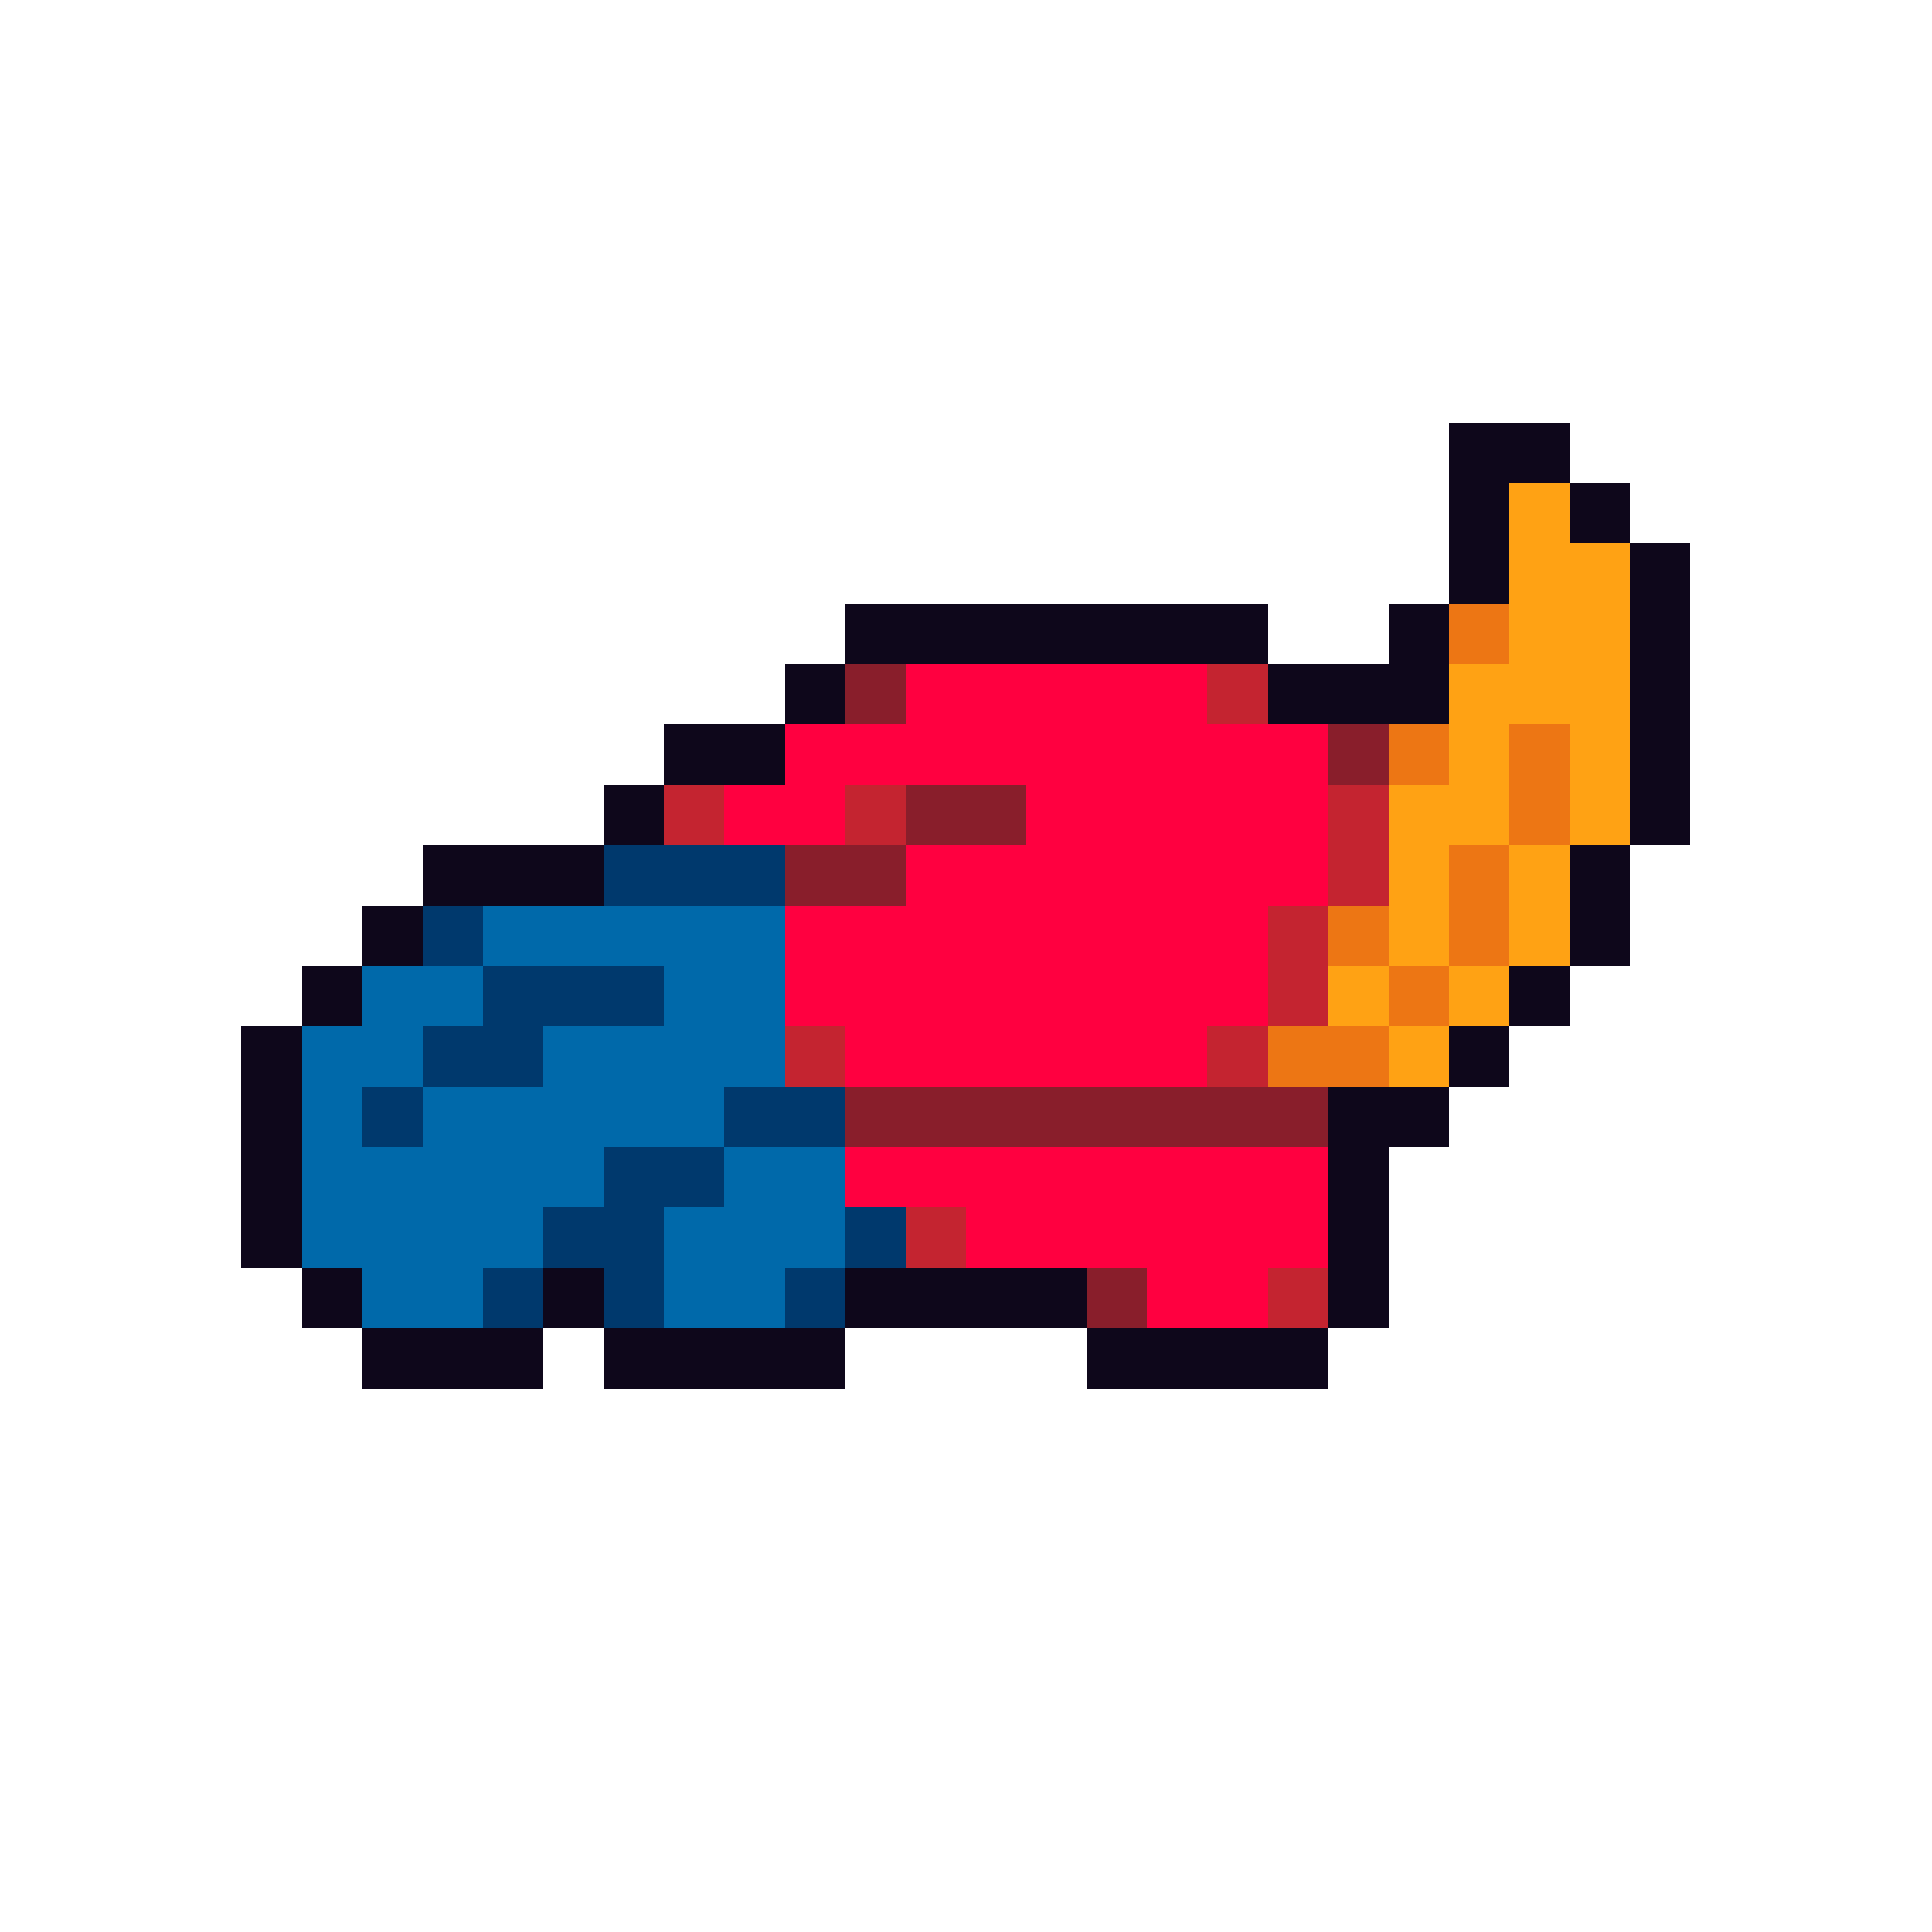
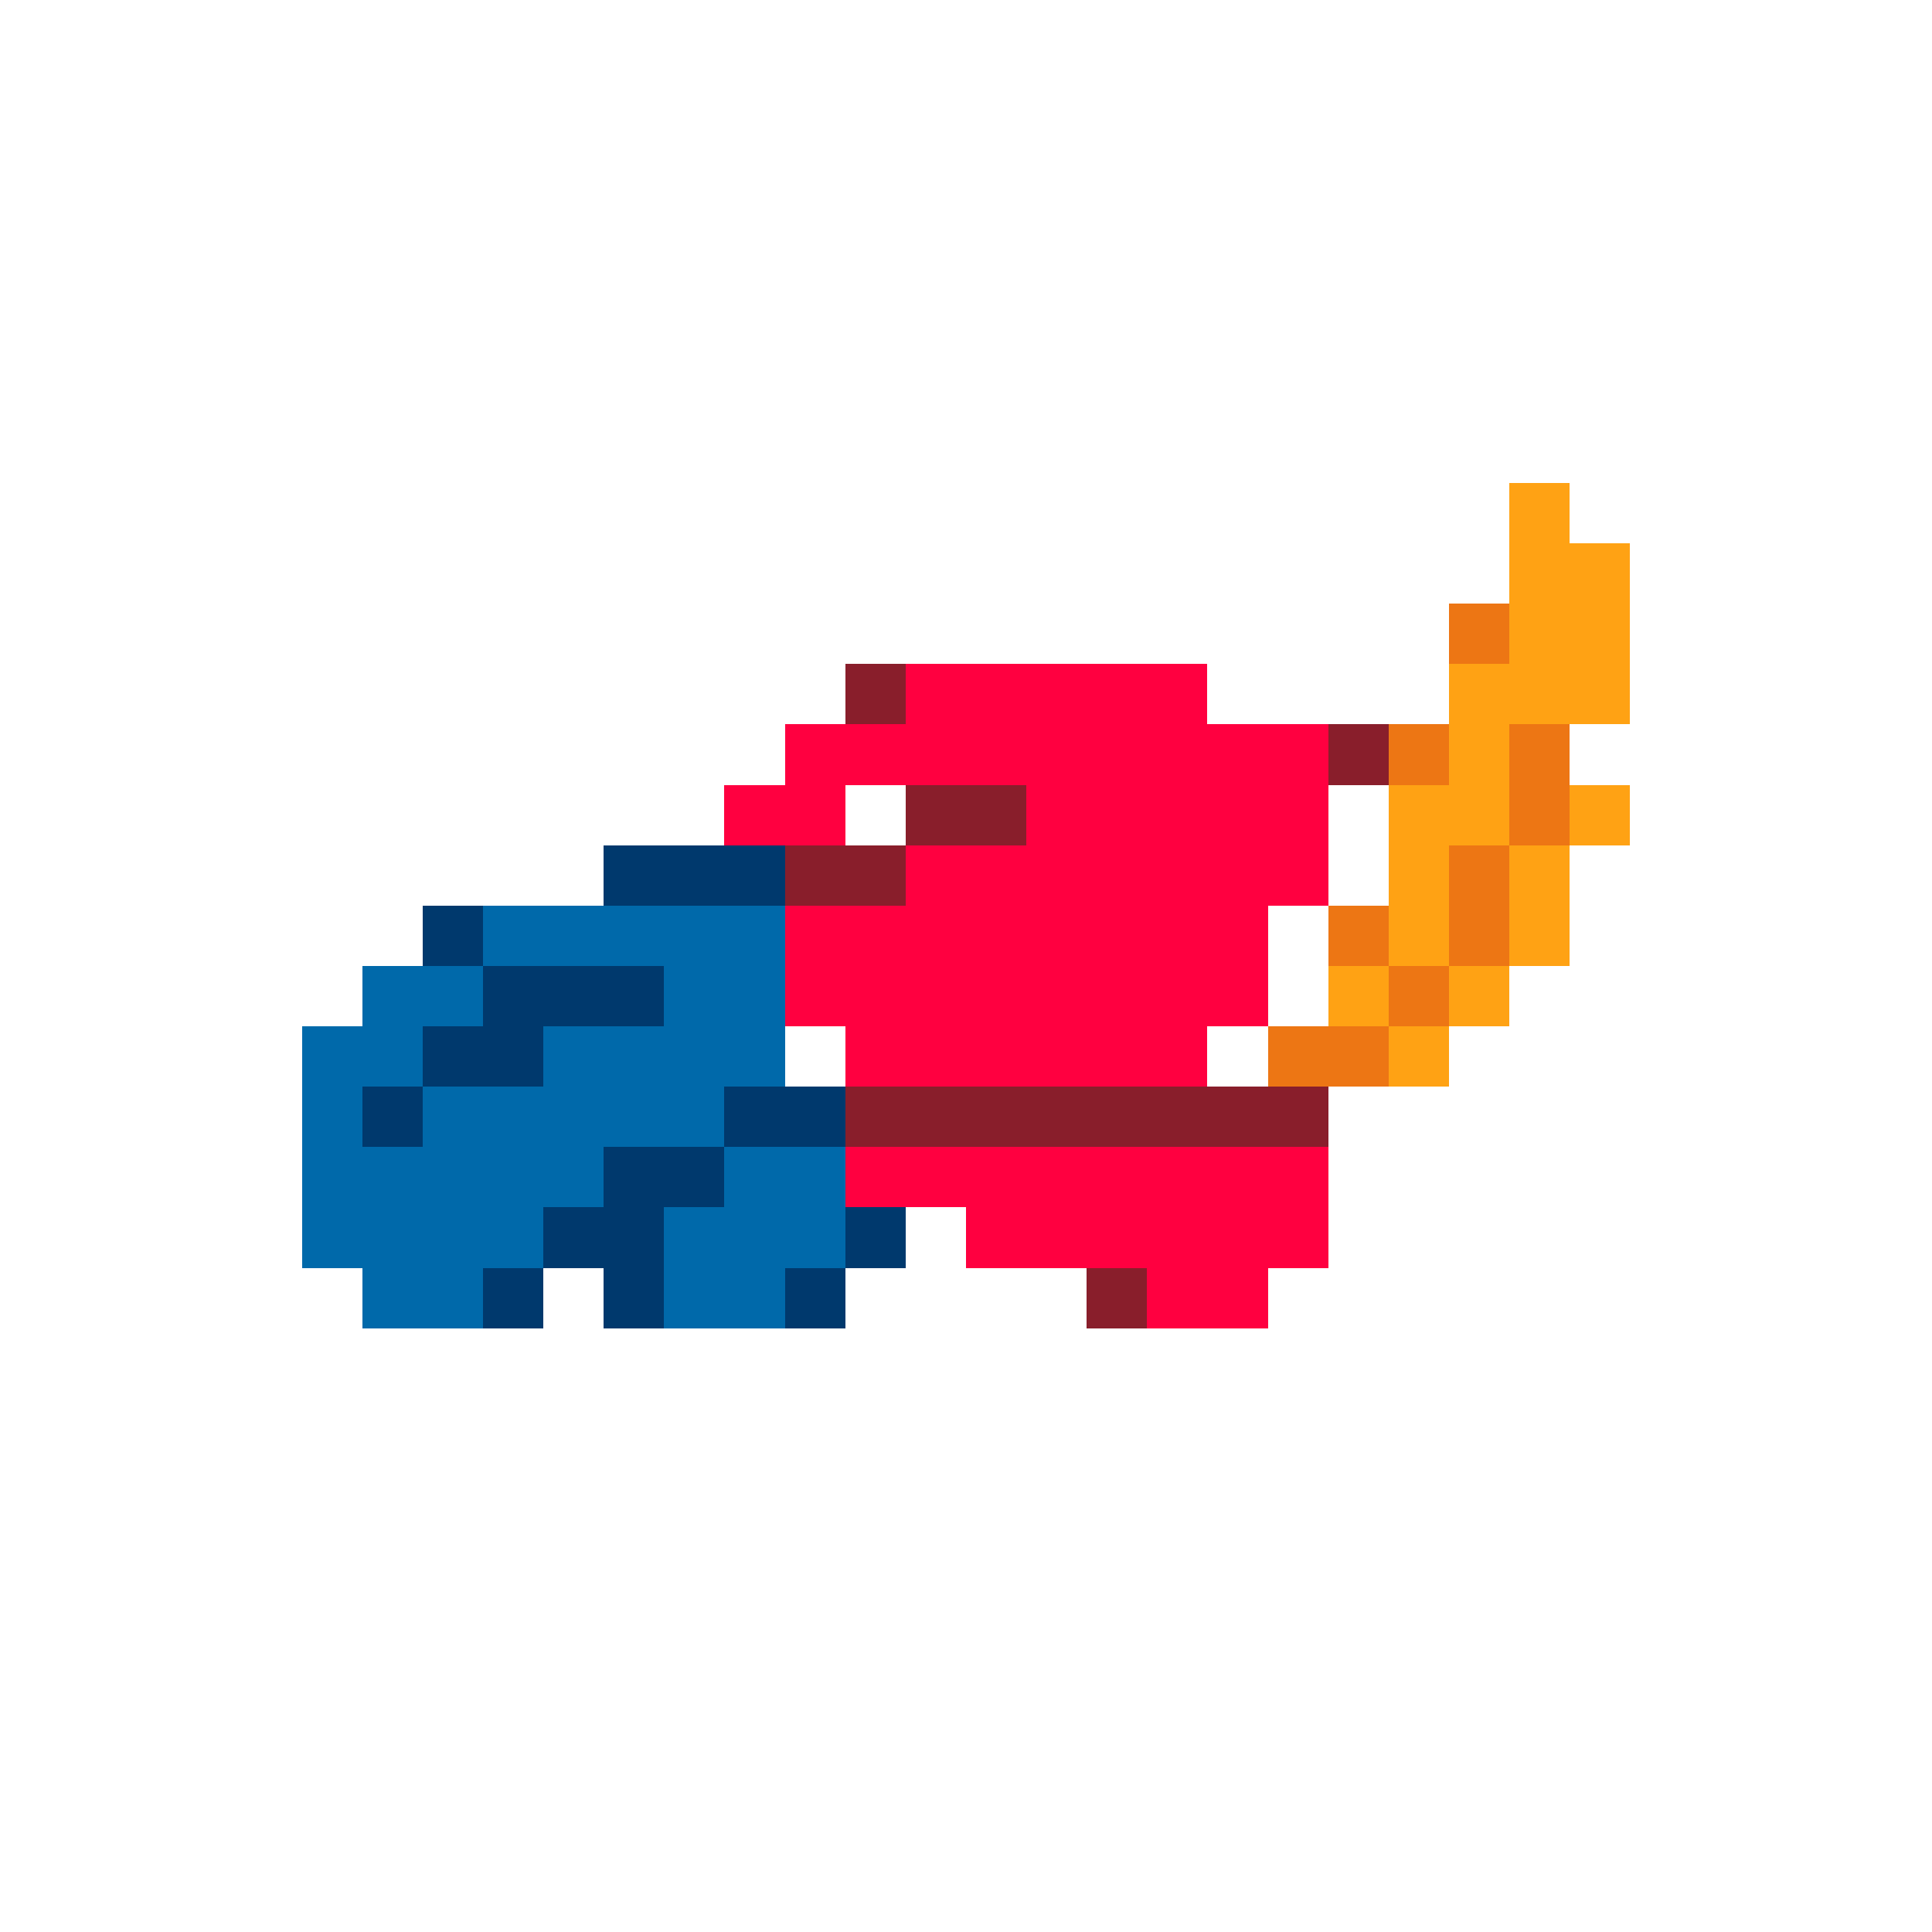
<svg xmlns="http://www.w3.org/2000/svg" viewBox="0 -0.5 32 32" shape-rendering="crispEdges">
-   <path stroke="#0e071b" d="M24 7h2M24 8h1M26 8h1M24 9h1M27 9h1M14 10h7M23 10h1M27 10h1M13 11h1M21 11h3M27 11h1M11 12h2M27 12h1M10 13h1M27 13h1M7 14h3M26 14h1M6 15h1M26 15h1M5 16h1M25 16h1M4 17h1M24 17h1M4 18h1M22 18h2M4 19h1M22 19h1M4 20h1M22 20h1M5 21h1M9 21h1M14 21h4M22 21h1M6 22h3M10 22h4M18 22h4" />
-   <path stroke="#ffa214" d="M25 8h1M25 9h2M25 10h2M24 11h3M24 12h1M26 12h1M23 13h2M26 13h1M23 14h1M25 14h1M23 15h1M25 15h1M22 16h1M24 16h1M23 17h1" />
+   <path stroke="#ffa214" d="M25 8h1M25 9h2M25 10h2M24 11h3M24 12h1M26 12M23 13h2M26 13h1M23 14h1M25 14h1M23 15h1M25 15h1M22 16h1M24 16h1M23 17h1" />
  <path stroke="#ed7614" d="M24 10h1M23 12h1M25 12h1M25 13h1M24 14h1M22 15h1M24 15h1M23 16h1M21 17h2" />
  <path stroke="#891e2b" d="M14 11h1M22 12h1M15 13h2M13 14h2M14 18h8M18 21h1" />
  <path stroke="#ff0040" d="M15 11h5M13 12h9M12 13h2M17 13h5M15 14h7M13 15h8M13 16h8M14 17h6M14 19h8M16 20h6M19 21h2" />
-   <path stroke="#c42430" d="M20 11h1M11 13h1M14 13h1M22 13h1M22 14h1M21 15h1M21 16h1M13 17h1M20 17h1M15 20h1M21 21h1" />
  <path stroke="#00396d" d="M10 14h3M7 15h1M8 16h3M7 17h2M6 18h1M12 18h2M10 19h2M9 20h2M14 20h1M8 21h1M10 21h1M13 21h1" />
  <path stroke="#0069aa" d="M8 15h5M6 16h2M11 16h2M5 17h2M9 17h4M5 18h1M7 18h5M5 19h5M12 19h2M5 20h4M11 20h3M6 21h2M11 21h2" />
</svg>